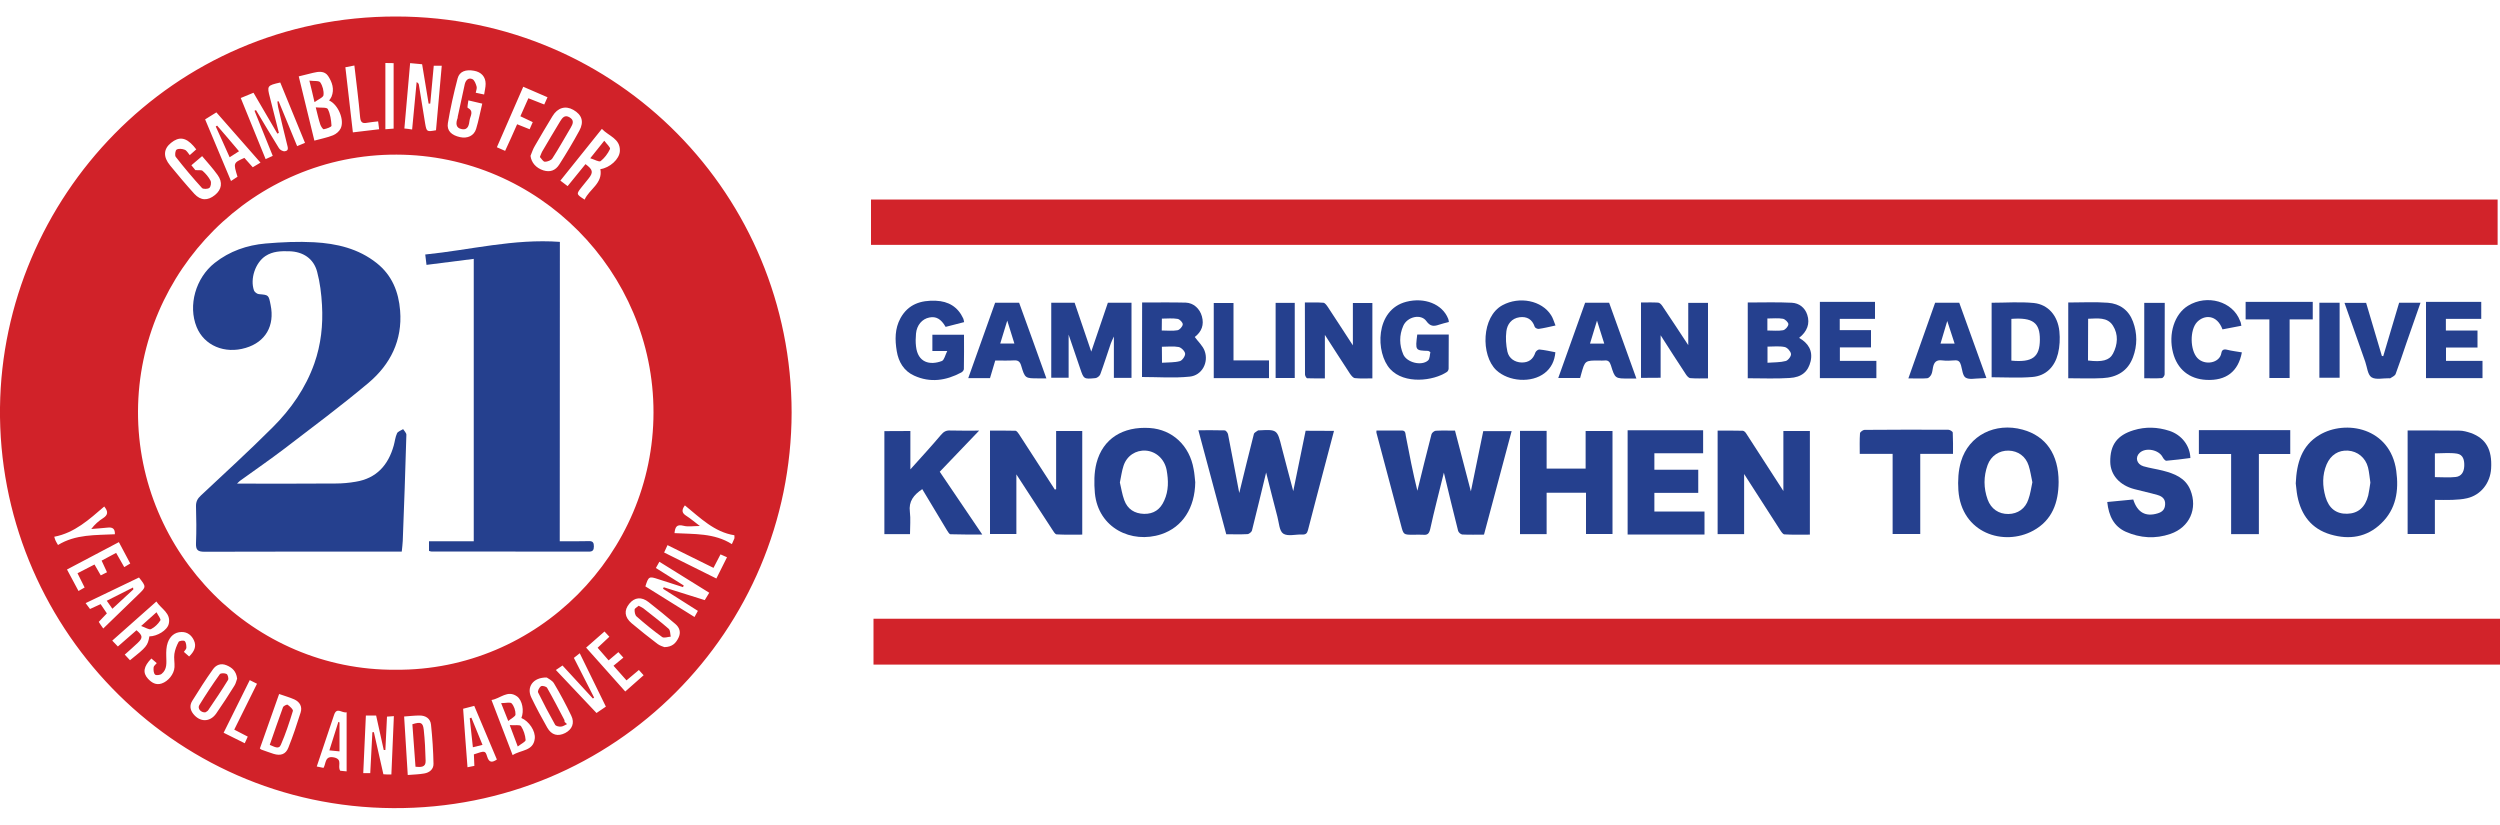
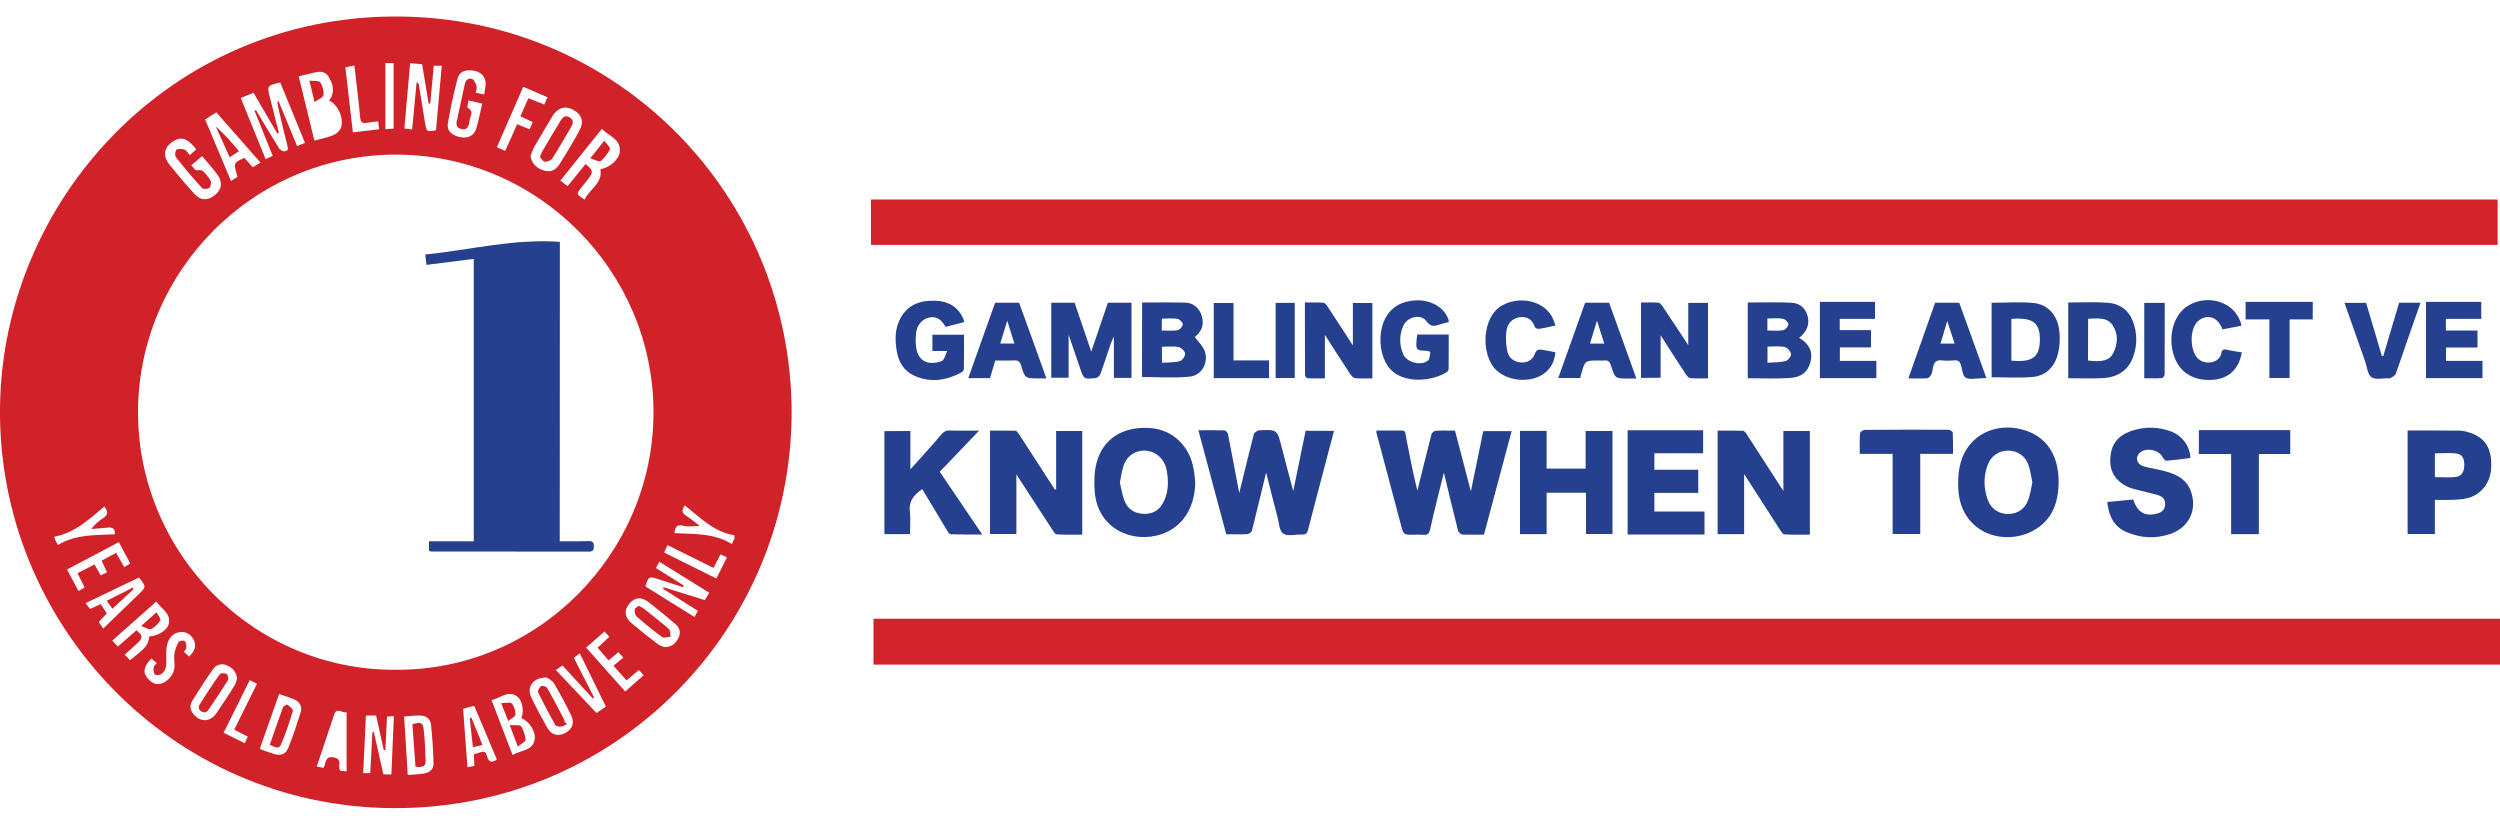
<svg xmlns="http://www.w3.org/2000/svg" version="1.1" id="Layer_1" x="0px" y="0px" viewBox="0 0 200 65.97" style="enable-background:new 0 0 200 65.97;" xml:space="preserve" width="200px">
  <g>
    <g>
      <g>
        <path style="fill:#D12229;" d="M63.33,33.01c-0.04,17.41-14.07,31.74-31.88,31.64C13.62,64.55-0.2,49.83,0,32.59     C0.2,15.95,13.68,1.29,31.71,1.32C49.5,1.35,63.32,15.72,63.33,33.01z M31.65,53.58C42.99,53.67,52.27,44.3,52.28,33     c0.01-11.25-9.18-20.6-20.55-20.63c-11.42-0.04-20.65,9.3-20.69,20.55C11.01,44.24,20.28,53.66,31.65,53.58z M20.36,8.86     c0.04-0.02,0.08-0.03,0.12-0.05c0.61,1.02,1.21,2.04,1.84,3.05c0.08,0.13,0.31,0.26,0.46,0.24c0.34-0.04,0.25-0.29,0.19-0.53     c-0.25-1-0.49-2-0.72-3c-0.03-0.15-0.04-0.3-0.06-0.45c0.03-0.01,0.07-0.01,0.1-0.02c0.49,1.19,0.98,2.38,1.48,3.59     c0.23-0.09,0.4-0.16,0.63-0.26c-0.67-1.64-1.33-3.24-1.98-4.83c-1.06,0.24-1.07,0.27-0.82,1.22c0.24,0.94,0.48,1.87,0.71,2.81     c-0.04,0.02-0.08,0.04-0.12,0.06c-0.63-1.09-1.27-2.18-1.91-3.27c-0.38,0.16-0.68,0.28-1.02,0.42c0.67,1.65,1.32,3.26,1.99,4.89     c0.21-0.1,0.38-0.18,0.57-0.26C21.33,11.24,20.84,10.05,20.36,8.86z M32.97,10.36c0.13-1.32,0.25-2.55,0.36-3.79     c0.12,0.06,0.17,0.13,0.18,0.21c0.17,1.03,0.33,2.06,0.5,3.09c0.12,0.68,0.13,0.68,0.87,0.55c0.15-1.71,0.3-3.41,0.46-5.16     c-0.23,0-0.41,0-0.64,0c-0.09,1.02-0.19,2.02-0.28,3.03c-0.04,0-0.09,0-0.13,0c-0.17-1.04-0.35-2.08-0.52-3.15     c-0.32-0.03-0.63-0.06-0.96-0.09c-0.16,1.78-0.31,3.49-0.46,5.23C32.57,10.3,32.74,10.32,32.97,10.36z M26.33,8.04     c0.08-0.12,0.15-0.2,0.19-0.3c0.25-0.61,0.05-1.17-0.27-1.66c-0.29-0.43-0.77-0.36-1.22-0.25c-0.37,0.09-0.75,0.18-1.13,0.28     c0.42,1.73,0.83,3.41,1.25,5.14c0.53-0.15,1.03-0.24,1.5-0.43c0.24-0.1,0.49-0.31,0.6-0.54C27.58,9.62,27.06,8.36,26.33,8.04z      M45.41,14.89c0.5-0.62,0.97-1.19,1.43-1.76c0.6,0.44,0.64,0.66,0.24,1.16c-0.18,0.22-0.36,0.44-0.54,0.67     c-0.45,0.57-0.45,0.57,0.23,1.01c0.37-0.84,1.47-1.29,1.26-2.44c0.74-0.1,1.53-0.79,1.56-1.45c0.04-1-0.9-1.19-1.44-1.77     c-1.14,1.42-2.22,2.77-3.32,4.14C45.03,14.6,45.2,14.73,45.41,14.89z M42.44,12.47c0.07,0.54,0.44,0.97,1.03,1.16     c0.52,0.16,0.96,0.03,1.28-0.48c0.56-0.88,1.1-1.78,1.6-2.7c0.39-0.72,0.2-1.27-0.48-1.66c-0.63-0.36-1.26-0.18-1.67,0.5     c-0.48,0.79-0.95,1.58-1.41,2.38C42.64,11.91,42.55,12.2,42.44,12.47z M16.17,12.49c-0.3,0.25-0.56,0.48-0.86,0.73     c0.14,0.17,0.26,0.32,0.32,0.39c0.25,0.02,0.48-0.03,0.58,0.06c0.25,0.22,0.48,0.49,0.63,0.78c0.08,0.15,0.03,0.48-0.09,0.58     c-0.12,0.1-0.5,0.11-0.59,0.01c-0.73-0.8-1.43-1.63-2.1-2.49c-0.09-0.12-0.04-0.52,0.07-0.58c0.16-0.1,0.45-0.07,0.65,0.01     c0.16,0.06,0.26,0.27,0.4,0.43c0.2-0.17,0.35-0.31,0.52-0.46c-0.09-0.11-0.15-0.19-0.22-0.27c-0.62-0.7-1.16-0.77-1.8-0.25     c-0.61,0.49-0.64,1.12-0.07,1.81c0.63,0.77,1.27,1.53,1.94,2.27c0.51,0.55,1.07,0.56,1.65,0.09c0.54-0.44,0.63-1.02,0.21-1.6     C17.03,13.47,16.6,13,16.17,12.49z M37.47,8.03c-0.02,0.24-0.11,0.56-0.05,0.6c0.52,0.26,0.2,0.65,0.15,0.97     c-0.05,0.36-0.1,0.83-0.63,0.73c-0.5-0.09-0.48-0.49-0.33-0.89c0.01-0.03,0-0.07,0.01-0.11c0.19-0.86,0.37-1.73,0.56-2.59     c0.07-0.31,0.29-0.56,0.61-0.41c0.17,0.08,0.28,0.38,0.34,0.6c0.04,0.13-0.04,0.31-0.07,0.49c0.22,0.04,0.42,0.09,0.67,0.14     c0.04-0.29,0.12-0.57,0.12-0.85c0-0.57-0.35-0.95-0.93-1.05c-0.66-0.12-1.16,0.05-1.31,0.61c-0.31,1.18-0.58,2.38-0.78,3.58     c-0.1,0.61,0.29,0.97,0.97,1.12c0.59,0.13,1.12-0.1,1.29-0.66c0.2-0.65,0.32-1.33,0.49-2.02C38.19,8.2,37.87,8.13,37.47,8.03z      M20.84,13.01c-1.2-1.37-2.36-2.69-3.53-4.02c-0.31,0.19-0.59,0.37-0.9,0.56c0.7,1.65,1.38,3.27,2.07,4.93     c0.21-0.14,0.37-0.24,0.52-0.34c-0.34-1.11-0.34-1.11,0.55-1.51c0.22,0.24,0.44,0.49,0.67,0.75     C20.43,13.26,20.61,13.15,20.84,13.01z M56.74,47.42c-1.35-0.84-2.65-1.65-3.99-2.48c-0.11,0.2-0.19,0.34-0.28,0.5     c0.77,0.48,1.5,0.94,2.23,1.4c-0.02,0.04-0.04,0.09-0.06,0.13c-0.67-0.21-1.33-0.42-1.99-0.64c-0.72-0.24-0.77-0.22-1.02,0.58     c1.3,0.81,2.6,1.62,3.93,2.45c0.11-0.2,0.18-0.34,0.27-0.49c-0.95-0.6-1.87-1.19-2.79-1.77c0.02-0.04,0.04-0.08,0.06-0.12     c1.09,0.34,2.18,0.68,3.28,1.03C56.5,47.81,56.6,47.65,56.74,47.42z M31.31,61.96c0.07-1.56,0.13-3.09,0.2-4.67     c-0.23,0.02-0.38,0.03-0.55,0.04c-0.04,0.92-0.09,1.79-0.13,2.67c-0.04,0-0.09,0-0.13,0c-0.2-0.91-0.4-1.82-0.61-2.76     c-0.29,0-0.54,0-0.82,0c-0.07,1.55-0.14,3.07-0.21,4.61c0.21,0,0.37,0,0.56,0c0.06-1.11,0.11-2.19,0.17-3.27     c0.04,0,0.08,0,0.12-0.01c0.25,1.12,0.51,2.25,0.76,3.37C30.89,61.96,31.04,61.96,31.31,61.96z M41.71,57.44     c0.23-0.56,0.09-1.41-0.35-1.73c-0.76-0.54-1.33,0.18-2.04,0.29c0.58,1.51,1.12,2.94,1.69,4.41c0.66-0.43,1.65-0.31,1.77-1.31     C42.86,58.48,42.31,57.69,41.71,57.44z M10.4,52.82c1.33-1.06,1.42-1.17,1.55-1.91c0.61,0,1.43-0.48,1.55-1     c0.2-0.86-0.6-1.19-0.99-1.79c-1.21,1.07-2.36,2.09-3.53,3.13c0.17,0.18,0.31,0.33,0.45,0.47c0.52-0.45,1.01-0.88,1.49-1.3     c0.51,0.43,0.52,0.61,0.1,1.01c-0.33,0.31-0.67,0.61-1.04,0.94C10.15,52.55,10.27,52.69,10.4,52.82z M18.97,54.29     c-0.07-0.59-0.39-0.88-0.85-1.07c-0.46-0.19-0.84-0.02-1.08,0.32c-0.59,0.82-1.13,1.68-1.66,2.53c-0.22,0.35-0.18,0.71,0.08,1.04     c0.53,0.67,1.33,0.68,1.83-0.02c0.51-0.73,0.99-1.48,1.46-2.23C18.87,54.68,18.91,54.45,18.97,54.29z M32.62,62     c0.5-0.04,0.91-0.05,1.31-0.12c0.43-0.07,0.76-0.34,0.75-0.78c-0.02-1.04-0.09-2.09-0.2-3.13c-0.05-0.49-0.43-0.73-0.91-0.73     c-0.4,0-0.8,0.05-1.24,0.08C32.43,58.9,32.52,60.42,32.62,62z M20.79,59.88c0.06,0.05,0.1,0.09,0.15,0.1     c0.32,0.11,0.63,0.23,0.95,0.33c0.56,0.17,0.97,0.04,1.18-0.5c0.37-0.92,0.68-1.86,0.98-2.81c0.15-0.47-0.07-0.85-0.51-1.05     c-0.38-0.17-0.79-0.28-1.21-0.43C21.81,57.01,21.3,58.45,20.79,59.88z M43.74,54.2c-1.11-0.02-1.64,0.78-1.23,1.61     c0.39,0.81,0.82,1.61,1.27,2.4c0.34,0.6,0.85,0.73,1.44,0.43c0.55-0.29,0.77-0.8,0.48-1.39c-0.42-0.88-0.88-1.74-1.38-2.58     C44.18,54.43,43.86,54.29,43.74,54.2z M53.15,51.77c0.65-0.01,0.93-0.34,1.13-0.75c0.21-0.43,0.09-0.81-0.25-1.1     c-0.7-0.6-1.41-1.18-2.14-1.75c-0.57-0.45-1.12-0.39-1.54,0.12c-0.44,0.53-0.4,1.08,0.18,1.57c0.68,0.57,1.37,1.12,2.08,1.66     C52.8,51.66,53.05,51.73,53.15,51.77z M8.26,50.28c0.96-0.93,1.88-1.82,2.8-2.71c0.65-0.63,0.65-0.62,0.06-1.37     c-1.41,0.68-2.82,1.36-4.27,2.05c0.15,0.2,0.25,0.33,0.35,0.47c0.3-0.14,0.57-0.26,0.85-0.39c0.18,0.27,0.34,0.5,0.5,0.74     c-0.23,0.24-0.44,0.46-0.65,0.68C8.01,49.93,8.11,50.07,8.26,50.28z M37.4,61.38c0.21-0.04,0.38-0.08,0.55-0.11     c-0.02-0.34-0.03-0.64-0.04-0.92c0.88-0.3,0.91-0.31,1.06,0.17c0.15,0.5,0.4,0.5,0.78,0.24c-0.61-1.43-1.2-2.85-1.81-4.29     c-0.32,0.08-0.6,0.15-0.89,0.23C37.16,58.28,37.28,59.8,37.4,61.38z M27.22,61.66c0.14,0.01,0.33,0.03,0.51,0.05     c0-1.6,0-3.14,0-4.73c-0.35,0.1-0.78-0.45-1,0.2c-0.46,1.37-0.92,2.74-1.39,4.14c0.19,0.04,0.37,0.07,0.54,0.11     c0.22-0.35,0.08-1.01,0.87-0.83C27.44,60.77,26.97,61.29,27.22,61.66z M41.37,9.94c0.35,0.14,0.66,0.27,1,0.4     c0.08-0.19,0.17-0.38,0.25-0.57c-0.35-0.17-0.66-0.32-0.99-0.47c0.23-0.5,0.42-0.95,0.64-1.44c0.44,0.17,0.84,0.33,1.27,0.5     c0.09-0.21,0.17-0.38,0.26-0.58c-0.66-0.29-1.28-0.56-1.94-0.84c-0.71,1.63-1.4,3.21-2.11,4.84c0.24,0.11,0.44,0.19,0.66,0.29     C40.75,11.34,41.06,10.65,41.37,9.94z M12.11,52.68c-0.63,0.64-0.71,1.14-0.27,1.62c0.29,0.31,0.63,0.53,1.09,0.38     c0.52-0.17,1-0.75,1.03-1.31c0.02-0.35-0.06-0.72-0.01-1.06c0.05-0.33,0.18-0.67,0.34-0.96c0.05-0.09,0.41-0.14,0.49-0.06     c0.11,0.11,0.13,0.35,0.13,0.53c0,0.1-0.12,0.21-0.2,0.33c0.14,0.13,0.28,0.25,0.42,0.37c0.4-0.39,0.61-0.8,0.39-1.28     c-0.18-0.4-0.51-0.69-1-0.68c-0.57,0.01-0.93,0.37-1.1,0.85c-0.12,0.33-0.13,0.72-0.12,1.08c0.01,0.52,0.09,1.05-0.37,1.42     c-0.12,0.1-0.46,0.14-0.53,0.05c-0.12-0.12-0.13-0.38-0.11-0.58c0.01-0.11,0.16-0.21,0.25-0.33     C12.4,52.93,12.27,52.82,12.11,52.68z M44.47,53.6c1.11,1.17,2.17,2.29,3.25,3.44c0.26-0.18,0.49-0.34,0.75-0.51     c-0.7-1.42-1.39-2.83-2.09-4.27c-0.2,0.16-0.33,0.26-0.47,0.37c0.55,1.08,1.09,2.13,1.62,3.18c-0.03,0.02-0.07,0.05-0.1,0.07     c-0.81-0.88-1.62-1.76-2.43-2.64C44.81,53.36,44.67,53.46,44.47,53.6z M8.56,45.78c-0.15-0.32-0.28-0.61-0.43-0.93     c0.4-0.21,0.77-0.41,1.16-0.62c0.23,0.4,0.44,0.76,0.65,1.14c0.19-0.11,0.34-0.2,0.48-0.29c-0.31-0.58-0.6-1.13-0.91-1.71     c-1.39,0.74-2.76,1.46-4.15,2.19c0.32,0.6,0.61,1.15,0.92,1.72c0.19-0.11,0.33-0.19,0.49-0.28c-0.19-0.39-0.37-0.74-0.57-1.14     c0.48-0.25,0.91-0.47,1.36-0.7c0.18,0.31,0.33,0.57,0.5,0.87C8.24,45.94,8.38,45.87,8.56,45.78z M46.89,51.81     c1.05,1.18,2.08,2.34,3.13,3.51c0.52-0.46,0.98-0.87,1.47-1.3c-0.14-0.15-0.25-0.28-0.38-0.42c-0.35,0.29-0.66,0.55-0.99,0.83     c-0.35-0.39-0.67-0.75-1.04-1.17c0.28-0.23,0.52-0.43,0.79-0.65c-0.16-0.18-0.28-0.3-0.4-0.44c-0.26,0.23-0.5,0.43-0.78,0.66     c-0.3-0.34-0.57-0.66-0.88-1.01c0.33-0.3,0.63-0.59,0.94-0.88c-0.14-0.15-0.25-0.27-0.39-0.42     C47.86,50.95,47.38,51.37,46.89,51.81z M28.23,10.59c0.72-0.09,1.4-0.17,2.1-0.25c-0.03-0.23-0.05-0.4-0.08-0.63     c-0.32,0.04-0.6,0.06-0.87,0.11c-0.36,0.07-0.53,0-0.57-0.44c-0.12-1.37-0.3-2.74-0.46-4.14c-0.22,0.04-0.44,0.08-0.72,0.14     C27.83,7.11,28.03,8.83,28.23,10.59z M54.79,40.43c-0.3,0.4-0.22,0.63,0.12,0.84c0.35,0.22,0.66,0.5,1.08,0.81     c-0.53,0-0.95,0.08-1.32-0.02c-0.54-0.14-0.66,0.11-0.71,0.59c1.57,0.09,3.17-0.02,4.59,0.88c0.09-0.2,0.15-0.32,0.2-0.45     c0.02-0.05,0-0.1,0-0.26C57.15,42.57,56.02,41.43,54.79,40.43z M8.34,40.52c-1.2,1.03-2.37,2.11-4,2.42     c0.05,0.16,0.07,0.24,0.11,0.32c0.04,0.09,0.1,0.18,0.19,0.34c1.42-0.87,3-0.78,4.55-0.86c0.02-0.46-0.2-0.58-0.6-0.53     c-0.43,0.05-0.86,0.07-1.29,0.11c0.28-0.37,0.6-0.65,0.95-0.87C8.62,41.21,8.69,40.95,8.34,40.52z M57.08,45.43     c-1.25-0.62-2.45-1.21-3.68-1.82c-0.1,0.23-0.18,0.4-0.27,0.59c1.41,0.7,2.79,1.39,4.18,2.08c0.28-0.57,0.56-1.12,0.85-1.7     c-0.21-0.09-0.36-0.16-0.52-0.23C57.45,44.71,57.28,45.04,57.08,45.43z M30.83,5.04c0,1.76,0,3.5,0,5.3     c0.29-0.02,0.5-0.04,0.66-0.05c0-1.78,0-3.51,0-5.24C31.22,5.04,31.03,5.04,30.83,5.04z M19.98,54.41     c-0.71,1.44-1.4,2.81-2.09,4.21c0.59,0.29,1.12,0.56,1.69,0.84c0.09-0.2,0.16-0.36,0.24-0.53c-0.38-0.2-0.72-0.38-1.08-0.56     c0.62-1.25,1.21-2.45,1.82-3.67C20.33,54.58,20.17,54.5,19.98,54.41z" />
        <g>
-           <path style="fill:#25408E;" d="M18.96,38.69c0.25,0,0.38,0,0.52,0c2.46,0,4.92,0.01,7.38-0.01c0.53,0,1.07-0.05,1.59-0.14      c1.67-0.27,2.61-1.33,3.05-2.9c0.09-0.32,0.12-0.67,0.26-0.97c0.07-0.16,0.32-0.23,0.49-0.34c0.09,0.15,0.27,0.31,0.26,0.46      c-0.08,2.83-0.18,5.66-0.29,8.49c-0.01,0.26-0.05,0.53-0.08,0.85c-0.22,0-0.41,0-0.6,0c-5.06,0-10.12-0.01-15.18,0.01      c-0.56,0-0.7-0.16-0.68-0.69c0.04-0.98,0.03-1.96,0-2.94c-0.01-0.38,0.12-0.62,0.39-0.87c1.92-1.8,3.87-3.58,5.73-5.44      c1.47-1.46,2.65-3.15,3.35-5.13c0.53-1.51,0.7-3.08,0.61-4.66c-0.05-0.9-0.16-1.81-0.39-2.67c-0.28-1.06-1.13-1.61-2.23-1.64      c-0.67-0.02-1.32,0-1.9,0.38c-0.81,0.53-1.25,1.83-0.92,2.76c0.05,0.13,0.25,0.28,0.39,0.29c0.78,0.07,0.78,0.05,0.94,0.87      c0.34,1.66-0.41,2.96-1.99,3.43c-1.69,0.51-3.33-0.19-3.93-1.67c-0.7-1.72-0.08-3.93,1.45-5.13c1.19-0.94,2.58-1.42,4.07-1.55      c1.29-0.11,2.6-0.17,3.88-0.1c1.8,0.1,3.54,0.5,5.01,1.67c1.22,0.97,1.75,2.29,1.87,3.8c0.19,2.38-0.78,4.3-2.53,5.78      c-2.18,1.83-4.46,3.53-6.72,5.26c-1.16,0.88-2.36,1.71-3.54,2.56C19.17,38.48,19.11,38.55,18.96,38.69z" />
-         </g>
+           </g>
        <g>
          <path style="fill:#25408E;" d="M44.78,43.3c0.85,0,1.59,0.01,2.34-0.01c0.32-0.01,0.39,0.14,0.39,0.42      c0,0.28-0.08,0.42-0.39,0.42c-4.2-0.01-8.41-0.01-12.61-0.01c-0.05,0-0.1-0.02-0.19-0.05c0-0.23,0-0.47,0-0.77      c1.19,0,2.37,0,3.58,0c0-7.55,0-15.04,0-22.59c-1.27,0.16-2.51,0.32-3.78,0.48c-0.03-0.27-0.06-0.49-0.1-0.83      c3.58-0.36,7.08-1.28,10.77-1.01C44.78,27.32,44.78,35.28,44.78,43.3z" />
        </g>
-         <path style="fill:#D12229;" d="M25.26,8.59c0.39,0.04,0.88-0.02,0.96,0.13c0.21,0.4,0.27,0.88,0.3,1.34     c0.01,0.09-0.39,0.24-0.62,0.28c-0.07,0.01-0.23-0.23-0.28-0.39C25.49,9.56,25.4,9.15,25.26,8.59z" />
        <path style="fill:#D12229;" d="M24.75,6.45c0.37,0.05,0.77-0.01,0.87,0.14c0.19,0.28,0.3,0.69,0.26,1.02     c-0.02,0.18-0.4,0.33-0.72,0.56C25.02,7.54,24.9,7.07,24.75,6.45z" />
        <path style="fill:#D12229;" d="M47.22,12.66c0.4-0.51,0.72-0.9,1.12-1.4c0.19,0.25,0.51,0.54,0.46,0.66     c-0.17,0.37-0.44,0.72-0.75,0.97C47.92,12.98,47.56,12.76,47.22,12.66z" />
        <path style="fill:#D12229;" d="M43.19,12.56c0.09-0.21,0.12-0.33,0.18-0.43c0.48-0.81,0.95-1.62,1.44-2.42     c0.17-0.28,0.37-0.56,0.76-0.32c0.38,0.23,0.27,0.51,0.09,0.82c-0.49,0.82-0.95,1.66-1.47,2.46c-0.1,0.16-0.4,0.27-0.6,0.27     C43.44,12.93,43.31,12.68,43.19,12.56z" />
-         <path style="fill:#D12229;" d="M19.12,12.1c-0.27,0.17-0.47,0.3-0.75,0.48c-0.38-0.85-0.74-1.66-1.11-2.46     c0.04-0.02,0.07-0.05,0.11-0.07C17.94,10.71,18.51,11.37,19.12,12.1z" />
+         <path style="fill:#D12229;" d="M19.12,12.1c-0.27,0.17-0.47,0.3-0.75,0.48c-0.38-0.85-0.74-1.66-1.11-2.46     C17.94,10.71,18.51,11.37,19.12,12.1z" />
        <path style="fill:#D12229;" d="M40.78,58.01c0.42,0.03,0.81-0.05,0.9,0.08c0.21,0.32,0.34,0.72,0.37,1.11     c0.01,0.13-0.35,0.3-0.63,0.52C41.2,59.12,41.03,58.66,40.78,58.01z" />
        <path style="fill:#D12229;" d="M40.09,56.25c0.36,0,0.73-0.1,0.84,0.02c0.2,0.22,0.32,0.59,0.31,0.89c0,0.16-0.34,0.31-0.58,0.52     C40.46,57.17,40.3,56.79,40.09,56.25z" />
        <path style="fill:#D12229;" d="M12.52,48.98c0.13,0.26,0.37,0.55,0.31,0.65c-0.18,0.28-0.45,0.55-0.75,0.7     c-0.15,0.07-0.44-0.13-0.79-0.25C11.77,49.65,12.11,49.35,12.52,48.98z" />
        <path style="fill:#D12229;" d="M16.42,56.99c-0.36,0.02-0.63-0.31-0.48-0.57c0.52-0.85,1.07-1.68,1.65-2.49     c0.07-0.09,0.4-0.09,0.54-0.01c0.1,0.06,0.18,0.38,0.11,0.48c-0.5,0.82-1.04,1.61-1.58,2.41C16.61,56.9,16.48,56.95,16.42,56.99z     " />
        <path style="fill:#D12229;" d="M33.24,61.34c-0.09-1.16-0.17-2.28-0.25-3.4c0.67-0.21,0.84-0.15,0.91,0.44     c0.09,0.83,0.13,1.66,0.15,2.49C34.07,61.39,33.67,61.38,33.24,61.34z" />
        <path style="fill:#D12229;" d="M21.58,59.59c0.36-1.04,0.7-2.03,1.06-3.01c0.04-0.11,0.32-0.24,0.37-0.2     c0.18,0.13,0.46,0.38,0.42,0.5c-0.28,0.91-0.58,1.83-0.96,2.7C22.3,59.99,21.93,59.72,21.58,59.59z" />
        <path style="fill:#D12229;" d="M45.36,57.93c-0.16,0.07-0.32,0.19-0.49,0.2c-0.15,0.01-0.4-0.04-0.46-0.15     c-0.48-0.85-0.93-1.71-1.36-2.58c-0.06-0.11,0.09-0.41,0.23-0.5c0.1-0.07,0.43,0.02,0.49,0.13c0.48,0.84,0.93,1.71,1.38,2.57     c0.02,0.04,0.01,0.1,0.02,0.16C45.24,57.81,45.3,57.87,45.36,57.93z" />
        <path style="fill:#D12229;" d="M51.09,48.46c0.16,0.08,0.27,0.13,0.37,0.2c0.68,0.54,1.38,1.07,2.03,1.64     c0.14,0.12,0.12,0.41,0.17,0.63c-0.24,0.02-0.55,0.14-0.69,0.03c-0.71-0.51-1.38-1.06-2.04-1.64c-0.13-0.11-0.17-0.37-0.16-0.56     C50.78,48.66,50.98,48.57,51.09,48.46z" />
        <path style="fill:#D12229;" d="M10.67,47.15c-0.54,0.5-1.08,1-1.68,1.55c-0.15-0.21-0.28-0.39-0.45-0.64     c0.73-0.37,1.41-0.71,2.1-1.06C10.65,47.05,10.66,47.1,10.67,47.15z" />
        <path style="fill:#D12229;" d="M38.6,59.59c-0.3,0.07-0.5,0.12-0.77,0.19c-0.09-0.8-0.17-1.56-0.25-2.32     c0.04-0.02,0.08-0.03,0.13-0.05C38,58.11,38.29,58.82,38.6,59.59z" />
-         <path style="fill:#D12229;" d="M27.16,57.79c0,0.76,0,1.51,0,2.32c-0.29-0.03-0.51-0.05-0.81-0.08c0.25-0.8,0.49-1.54,0.72-2.28     C27.1,57.77,27.13,57.78,27.16,57.79z" />
      </g>
    </g>
    <path style="fill:#D2232A;" d="M200,49.5c0,1.24,0,2.44,0,3.67c-43.38,0-86.74,0-130.12,0c0-1.23,0-2.43,0-3.67   C113.24,49.5,156.6,49.5,200,49.5z" />
    <path style="fill:#D2232A;" d="M199.81,15.96c0,1.23,0,2.41,0,3.63c-43.38,0-86.73,0-130.13,0c0-1.19,0-2.39,0-3.63   C113.03,15.96,156.39,15.96,199.81,15.96z" />
    <path style="fill:#25408E;" d="M106.72,34.47c-0.28,1.06-0.55,2.09-0.82,3.11c-0.42,1.61-0.85,3.21-1.26,4.82   c-0.07,0.27-0.18,0.38-0.47,0.36c-0.51-0.02-1.15,0.17-1.51-0.07c-0.32-0.21-0.34-0.88-0.47-1.36c-0.31-1.17-0.6-2.35-0.9-3.53   c-0.37,1.53-0.74,3.08-1.13,4.63c-0.03,0.13-0.24,0.3-0.37,0.3c-0.55,0.03-1.1,0.01-1.69,0.01c-0.74-2.76-1.47-5.51-2.23-8.32   c0.73,0,1.42-0.01,2.1,0.01c0.1,0,0.24,0.18,0.27,0.3c0.3,1.52,0.58,3.05,0.9,4.71c0.41-1.67,0.78-3.2,1.17-4.72   c0.03-0.12,0.22-0.2,0.34-0.29c0.01-0.01,0.03,0,0.05,0c1.48-0.08,1.48-0.07,1.84,1.37c0.29,1.15,0.61,2.3,0.92,3.49   c0.33-1.62,0.65-3.21,0.99-4.83C105.17,34.47,105.91,34.47,106.72,34.47z" />
    <path style="fill:#25408E;" d="M110.12,34.44c0.68,0,1.33,0.01,1.99,0c0.36-0.01,0.31,0.23,0.36,0.46   c0.28,1.46,0.56,2.91,0.92,4.36c0.37-1.51,0.74-3.02,1.13-4.52c0.03-0.12,0.22-0.27,0.34-0.28c0.5-0.03,0.99-0.01,1.54-0.01   c0.42,1.59,0.83,3.18,1.27,4.86c0.34-1.65,0.66-3.21,0.99-4.82c0.7,0,1.46,0,2.27,0c-0.74,2.75-1.47,5.49-2.21,8.28   c-0.57,0-1.16,0.02-1.74-0.01c-0.12-0.01-0.3-0.17-0.33-0.29c-0.39-1.52-0.75-3.05-1.14-4.66c-0.38,1.56-0.77,3.02-1.09,4.5   c-0.09,0.39-0.22,0.51-0.59,0.47c-0.25-0.02-0.5,0-0.75,0c-0.81,0-0.8,0-1-0.77c-0.65-2.46-1.31-4.92-1.96-7.37   C110.1,34.59,110.11,34.55,110.12,34.44z" />
    <path style="fill:#25408E;" d="M139.53,37.92c0,1.66,0,3.21,0,4.81c-0.68,0-1.39,0-2.12,0c0-2.75,0-5.49,0-8.28   c0.67,0,1.34-0.01,2.01,0.01c0.1,0,0.23,0.13,0.29,0.24c0.96,1.48,1.92,2.97,2.96,4.58c0-1.69,0-3.23,0-4.8c0.73,0,1.41,0,2.12,0   c0,2.75,0,5.48,0,8.29c-0.67,0-1.35,0.02-2.04-0.02c-0.12-0.01-0.25-0.21-0.34-0.35C141.46,40.93,140.52,39.46,139.53,37.92z" />
    <path style="fill:#25408E;" d="M84.49,39.13c0-0.78,0-1.56,0-2.34c0-0.76,0-1.52,0-2.31c0.69,0,1.39,0,2.09,0c0,2.76,0,5.48,0,8.29   c-0.68,0-1.36,0.02-2.05-0.02c-0.13-0.01-0.26-0.25-0.36-0.4c-0.94-1.43-1.86-2.87-2.86-4.4c0,1.65,0,3.19,0,4.77   c-0.69,0-1.4,0-2.11,0c0-2.74,0-5.47,0-8.27c0.65,0,1.34-0.01,2.03,0.01c0.1,0,0.21,0.16,0.28,0.26c0.96,1.48,1.92,2.96,2.88,4.45   C84.43,39.15,84.46,39.14,84.49,39.13z" />
-     <path style="fill:#25408E;" d="M183.66,38.67c0.07-1.64,0.48-3.03,1.89-3.87c2.1-1.26,5.67-0.59,6.15,2.86   c0.22,1.6-0.01,3.06-1.2,4.21c-1.14,1.11-2.55,1.33-4.05,0.89c-1.53-0.45-2.36-1.55-2.66-3.08   C183.72,39.32,183.7,38.95,183.66,38.67z M189.63,38.61c-0.06-0.39-0.09-0.82-0.19-1.22c-0.2-0.78-0.84-1.29-1.6-1.34   c-0.76-0.05-1.38,0.34-1.71,1.1c-0.36,0.85-0.34,1.73-0.09,2.6c0.27,0.93,0.87,1.37,1.73,1.35c0.87-0.02,1.45-0.51,1.69-1.47   C189.53,39.32,189.57,38.98,189.63,38.61z" />
    <path style="fill:#25408E;" d="M95.62,38.58c-0.03,2.05-1.01,3.59-2.72,4.16c-2.37,0.78-5.04-0.49-5.31-3.29   c-0.07-0.79-0.07-1.64,0.13-2.41c0.51-1.95,2.11-2.94,4.26-2.8c1.81,0.12,3.19,1.41,3.51,3.29C95.56,37.87,95.58,38.23,95.62,38.58   z M89.59,38.6c0.11,0.46,0.18,0.95,0.35,1.41c0.26,0.72,0.82,1.08,1.59,1.1c0.76,0.01,1.29-0.34,1.61-1.07   c0.36-0.79,0.34-1.61,0.19-2.44c-0.17-0.88-0.85-1.49-1.66-1.55c-0.8-0.06-1.53,0.41-1.79,1.22C89.74,37.69,89.69,38.13,89.59,38.6   z" />
    <path style="fill:#25408E;" d="M164.69,38.56c-0.01,1.64-0.51,3.06-2.03,3.89c-2.35,1.28-5.75,0.21-5.99-3.23   c-0.05-0.76-0.01-1.58,0.21-2.3c0.62-2.1,2.74-3.15,4.93-2.55C163.68,34.88,164.69,36.35,164.69,38.56z M162.59,38.58   c-0.1-0.45-0.16-0.91-0.3-1.34c-0.24-0.74-0.85-1.17-1.6-1.19c-0.75-0.02-1.41,0.41-1.68,1.15c-0.33,0.91-0.33,1.84,0,2.76   c0.27,0.75,0.89,1.17,1.66,1.16c0.75-0.01,1.36-0.43,1.6-1.17C162.43,39.51,162.49,39.05,162.59,38.58z" />
    <path style="fill:#25408E;" d="M123.73,42.73c-0.71,0-1.41,0-2.13,0c0-2.76,0-5.49,0-8.26c0.7,0,1.42,0,2.13,0c0,1.01,0,2,0,3.02   c1.02,0,2.06,0,3.12,0c0-0.99,0-1.98,0-3.01c0.71,0,1.41,0,2.15,0c0,2.73,0,5.47,0,8.24c-0.7,0-1.4,0-2.12,0c0-1.11,0-2.19,0-3.3   c-1.06,0-2.1,0-3.15,0C123.73,40.52,123.73,41.59,123.73,42.73z" />
    <path style="fill:#25408E;" d="M72.83,34.48c0,0.98,0,1.95,0,3.07c0.88-0.98,1.68-1.85,2.44-2.75c0.22-0.26,0.41-0.38,0.75-0.36   c0.72,0.02,1.45,0.01,2.31,0.01c-1.1,1.15-2.11,2.21-3.15,3.29c1.12,1.65,2.23,3.29,3.4,5.02c-0.9,0-1.72,0.01-2.54-0.02   c-0.1,0-0.21-0.21-0.29-0.33c-0.66-1.09-1.31-2.18-1.97-3.28c-0.68,0.46-1.1,0.97-0.99,1.82c0.07,0.57,0.01,1.16,0.01,1.78   c-0.65,0-1.34,0-2.05,0c0-2.74,0-5.47,0-8.24C71.43,34.48,72.12,34.48,72.83,34.48z" />
    <path style="fill:#25408E;" d="M135.86,39.43c-1.2,0-2.34,0-3.51,0c0,0.5,0,0.98,0,1.49c1.34,0,2.66,0,4.01,0c0,0.61,0,1.22,0,1.84   c-2.06,0-4.09,0-6.15,0c0-2.79,0-5.53,0-8.34c2.01,0,4.01,0,6.04,0c0,0.58,0,1.19,0,1.84c-1.28,0-2.57,0-3.9,0   c0,0.44,0,0.86,0,1.32c1.15,0,2.31,0,3.51,0C135.86,38.18,135.86,38.79,135.86,39.43z" />
    <path style="fill:#25408E;" d="M168.58,40.16c0.74-0.07,1.42-0.14,2.08-0.2c0.33,1.05,1,1.4,1.95,1.11   c0.37-0.11,0.58-0.31,0.6-0.71c0.03-0.44-0.24-0.66-0.61-0.76c-0.61-0.18-1.23-0.3-1.85-0.47c-1.19-0.31-1.91-1.14-1.93-2.17   c-0.02-1.38,0.56-2.14,1.86-2.54c0.97-0.3,1.93-0.26,2.88,0.05c0.97,0.32,1.64,1.18,1.67,2.17c-0.64,0.08-1.28,0.17-1.92,0.22   c-0.09,0.01-0.24-0.17-0.3-0.29c-0.3-0.59-1.34-0.8-1.83-0.35c-0.39,0.35-0.26,0.91,0.29,1.08c0.51,0.15,1.04,0.22,1.55,0.35   c0.93,0.24,1.81,0.57,2.21,1.55c0.6,1.49-0.06,2.98-1.59,3.51c-1.21,0.42-2.42,0.34-3.58-0.17   C169.11,42.11,168.7,41.28,168.58,40.16z" />
    <path style="fill:#25408E;" d="M192.61,34.44c1.37,0,2.75-0.01,4.13,0.01c0.31,0,0.63,0.09,0.93,0.19   c1.21,0.44,1.71,1.33,1.62,2.84c-0.07,1.17-0.83,2.13-1.93,2.38c-0.38,0.09-0.77,0.11-1.16,0.13c-0.46,0.02-0.92,0-1.41,0   c0,0.93,0,1.81,0,2.73c-0.75,0-1.46,0-2.18,0C192.61,39.96,192.61,37.23,192.61,34.44z M194.79,38.17c0.57,0,1.12,0.05,1.66-0.01   c0.46-0.05,0.67-0.4,0.69-0.87c0.02-0.47-0.08-0.92-0.58-1c-0.58-0.09-1.18-0.02-1.77-0.02C194.79,36.92,194.79,37.54,194.79,38.17   z" />
    <path style="fill:#25408E;" d="M84.1,24.22c0.66,0,1.28,0,1.87,0c0.43,1.27,0.86,2.52,1.33,3.91c0.47-1.39,0.89-2.63,1.33-3.91   c0.58,0,1.22,0,1.89,0c0,1.99,0,3.98,0,6.01c-0.46,0-0.91,0-1.41,0c0-1.08,0-2.15,0-3.31c-0.1,0.23-0.19,0.39-0.25,0.57   c-0.28,0.82-0.54,1.65-0.84,2.46c-0.05,0.13-0.25,0.29-0.39,0.3c-0.93,0.09-0.93,0.08-1.22-0.78c-0.29-0.86-0.59-1.72-0.92-2.7   c0,1.23,0,2.32,0,3.45c-0.45,0-0.9,0-1.39,0C84.1,28.25,84.1,26.25,84.1,24.22z" />
    <path style="fill:#25408E;" d="M156.24,36.31c-0.91,0-1.75,0-2.62,0c0,2.13,0,4.25,0,6.41c-0.72,0-1.45,0-2.21,0   c0-2.13,0-4.25,0-6.41c-0.85,0-1.71,0-2.63,0c0-0.56-0.02-1.11,0.02-1.65c0.01-0.1,0.24-0.27,0.36-0.27   c2.24-0.02,4.48-0.02,6.71-0.01c0.12,0,0.35,0.14,0.35,0.23C156.25,35.17,156.24,35.74,156.24,36.31z" />
    <path style="fill:#25408E;" d="M180.71,42.73c-0.76,0-1.47,0-2.22,0c0-2.13,0-4.26,0-6.41c-0.84,0-1.69,0-2.58,0   c0-0.62,0-1.26,0-1.91c2.43,0,4.85,0,7.31,0c0,0.61,0,1.25,0,1.91c-0.83,0-1.65,0-2.51,0C180.71,38.45,180.71,40.57,180.71,42.73z" />
    <path style="fill:#25408E;" d="M131.28,30.23c0-2,0-3.98,0-6.03c0.46,0,0.92-0.02,1.37,0.01c0.12,0.01,0.25,0.14,0.33,0.26   c0.68,1.01,1.35,2.03,2.08,3.14c0-1.19,0-2.27,0-3.38c0.55,0,1.07,0,1.58,0c0,2.01,0,3.99,0,6.04c-0.48,0-0.95,0.02-1.42-0.02   c-0.13-0.01-0.28-0.19-0.36-0.32c-0.66-1-1.31-2.01-2.01-3.11c0,1.19,0,2.27,0,3.4C132.33,30.23,131.84,30.23,131.28,30.23z" />
    <path style="fill:#25408E;" d="M104.39,24.2c0.49,0,0.99-0.02,1.48,0.02c0.13,0.01,0.26,0.2,0.35,0.33   c0.65,0.98,1.29,1.98,2.01,3.08c0-1.21,0-2.27,0-3.39c0.51,0,1.03,0,1.56,0c0,2,0,3.98,0,6.03c-0.48,0-0.94,0.03-1.39-0.02   c-0.15-0.01-0.3-0.21-0.4-0.35c-0.66-1-1.3-2.01-2.01-3.11c0,1.21,0,2.3,0,3.48c-0.47,0-0.94,0.01-1.41-0.01   c-0.07,0-0.18-0.2-0.18-0.3C104.39,28.06,104.39,26.16,104.39,24.2z" />
    <path style="fill:#25408E;" d="M139.82,30.26c0-2.05,0-4.03,0-6.06c1.19,0,2.36-0.04,3.53,0.02c0.57,0.03,1.04,0.38,1.23,0.96   c0.23,0.71,0,1.33-0.65,1.85c0.73,0.42,1.11,1.02,0.92,1.87c-0.19,0.82-0.71,1.29-1.69,1.34   C142.07,30.31,140.96,30.26,139.82,30.26z M141.4,29.02c0.53-0.04,1.01-0.02,1.46-0.14c0.19-0.05,0.45-0.39,0.42-0.57   c-0.03-0.21-0.3-0.51-0.51-0.55c-0.44-0.09-0.9-0.03-1.37-0.03C141.4,28.16,141.4,28.53,141.4,29.02z M141.39,26.44   c0.44,0,0.86,0.05,1.25-0.02c0.18-0.03,0.42-0.3,0.43-0.48c0.01-0.14-0.26-0.41-0.44-0.44c-0.39-0.07-0.81-0.02-1.24-0.02   C141.39,25.8,141.39,26.08,141.39,26.44z" />
    <path style="fill:#25408E;" d="M91.37,24.2c1.19,0,2.34-0.02,3.49,0.01c0.62,0.02,1.12,0.48,1.29,1.09   c0.19,0.68-0.01,1.23-0.57,1.66c0.27,0.37,0.64,0.7,0.79,1.11c0.34,0.92-0.21,1.96-1.19,2.06c-1.26,0.13-2.53,0.03-3.82,0.03   C91.37,28.23,91.37,26.25,91.37,24.2z M92.96,29.02c0.53-0.04,1-0.01,1.43-0.13c0.19-0.05,0.44-0.41,0.42-0.6   c-0.02-0.2-0.31-0.49-0.52-0.53c-0.42-0.08-0.88-0.02-1.34-0.02C92.96,28.15,92.96,28.54,92.96,29.02z M92.94,26.44   c0.46,0,0.87,0.05,1.26-0.02c0.17-0.03,0.41-0.3,0.42-0.47c0.01-0.15-0.25-0.42-0.42-0.44c-0.4-0.07-0.83-0.02-1.25-0.02   C92.94,25.82,92.94,26.1,92.94,26.44z" />
    <path style="fill:#25408E;" d="M165.46,24.2c1.08,0,2.13-0.06,3.17,0.02c0.95,0.07,1.67,0.59,2.01,1.51c0.35,0.94,0.35,1.91,0,2.85   c-0.41,1.1-1.29,1.61-2.42,1.67c-0.9,0.05-1.81,0.01-2.76,0.01C165.46,28.26,165.46,26.26,165.46,24.2z M167.04,28.84   c1.12,0.14,1.71,0,2-0.55c0.38-0.73,0.44-1.53,0-2.23c-0.45-0.72-1.25-0.58-1.99-0.56C167.04,26.62,167.04,27.72,167.04,28.84z" />
    <path style="fill:#25408E;" d="M159.33,30.18c0-1.95,0-3.93,0-5.96c1.12,0,2.26-0.09,3.38,0.02c1.14,0.12,1.91,1.01,2.04,2.26   c0.06,0.59,0.03,1.22-0.11,1.79c-0.26,1.04-0.95,1.78-2.06,1.87C161.51,30.25,160.43,30.18,159.33,30.18z M160.91,25.51   c0,1.14,0,2.24,0,3.34c1.68,0.16,2.27-0.28,2.28-1.67C163.2,25.81,162.62,25.38,160.91,25.51z" />
    <path style="fill:#25408E;" d="M75.78,28.08c-0.53,0-0.84,0-1.19,0c0-0.44,0-0.86,0-1.3c0.83,0,1.64,0,2.53,0   c0,0.91,0.01,1.82-0.01,2.74c0,0.1-0.11,0.23-0.21,0.28c-1.22,0.65-2.48,0.84-3.77,0.25c-0.82-0.37-1.25-1.1-1.39-1.96   c-0.15-0.9-0.16-1.8,0.3-2.64c0.62-1.12,1.63-1.44,2.83-1.39c1.01,0.04,1.76,0.49,2.19,1.42c0.04,0.08,0.04,0.17,0.07,0.29   c-0.51,0.13-1,0.25-1.48,0.38c-0.37-0.64-0.77-0.86-1.3-0.75c-0.58,0.11-1.01,0.61-1.07,1.29c-0.03,0.34-0.04,0.68,0,1.01   c0.14,1.32,1.12,1.54,2.07,1.18C75.54,28.8,75.61,28.42,75.78,28.08z" />
    <path style="fill:#25408E;" d="M115.91,25.76c-0.29,0.08-0.55,0.13-0.8,0.22c-0.41,0.14-0.69,0.14-1-0.29   c-0.43-0.61-1.53-0.36-1.85,0.38c-0.33,0.75-0.32,1.53,0,2.28c0.28,0.65,1.45,0.95,1.98,0.49c0.15-0.13,0.14-0.46,0.19-0.67   c-0.11-0.06-0.14-0.09-0.17-0.1c-1.04-0.03-1.04-0.03-0.88-1.31c0.41,0,0.83,0,1.24,0c0.41,0,0.81,0,1.28,0   c0,0.93,0,1.83-0.01,2.73c0,0.09-0.06,0.21-0.13,0.26c-1.08,0.73-3.41,1.01-4.54-0.22c-1.19-1.29-1.23-4.75,1.29-5.39   c1.45-0.37,2.87,0.18,3.34,1.35C115.88,25.55,115.89,25.63,115.91,25.76z" />
    <path style="fill:#25408E;" d="M145.59,24.15c1.49,0,2.93,0,4.41,0c0,0.45,0,0.91,0,1.36c-0.96,0-1.87,0-2.82,0c0,0.3,0,0.59,0,0.9   c0.83,0,1.64,0,2.5,0c0,0.46,0,0.89,0,1.38c-0.8,0-1.62,0-2.49,0c0,0.38,0,0.7,0,1.08c0.96,0,1.93,0,2.92,0c0,0.48,0,0.92,0,1.38   c-1.51,0-3,0-4.52,0C145.59,28.23,145.59,26.22,145.59,24.15z" />
    <path style="fill:#25408E;" d="M195.67,26.44c0.86,0,1.67,0,2.53,0c0,0.45,0,0.88,0,1.36c-0.83,0-1.66,0-2.52,0   c0,0.37,0,0.7,0,1.07c0.96,0,1.93,0,2.92,0c0,0.48,0,0.92,0,1.38c-1.51,0-2.99,0-4.52,0c0-2.02,0-4.03,0-6.1c1.47,0,2.93,0,4.42,0   c0,0.45,0,0.91,0,1.36c-0.96,0-1.88,0-2.83,0C195.67,25.8,195.67,26.09,195.67,26.44z" />
    <path style="fill:#25408E;" d="M126.41,30.24c-0.59,0-1.13,0-1.75,0c0.73-2.04,1.44-4.03,2.15-6.02c0.64,0,1.26,0,1.92,0   c0.71,1.99,1.43,3.99,2.18,6.06c-0.26,0-0.42,0-0.58,0c-1.12,0.01-1.13,0.01-1.46-1.06c-0.09-0.28-0.22-0.42-0.52-0.38   c-0.14,0.02-0.28,0-0.43,0c-1.12,0-1.12,0-1.42,1.07C126.47,30.01,126.44,30.11,126.41,30.24z M128.34,27.49   c-0.19-0.62-0.37-1.16-0.58-1.84c-0.21,0.69-0.38,1.25-0.56,1.84C127.6,27.49,127.93,27.49,128.34,27.49z" />
    <path style="fill:#25408E;" d="M83.71,30.27c-0.29,0-0.44,0-0.6,0c-1.1,0-1.11,0.01-1.42-1.03c-0.09-0.3-0.24-0.43-0.56-0.41   c-0.49,0.03-0.99,0.01-1.51,0.01c-0.14,0.48-0.28,0.94-0.42,1.41c-0.55,0-1.09,0-1.74,0c0.73-2.04,1.44-4.03,2.15-6.03   c0.64,0,1.28,0,1.92,0C82.25,26.21,82.97,28.19,83.71,30.27z M80.02,27.48c0.39,0,0.73,0,1.13,0c-0.19-0.6-0.36-1.15-0.57-1.83   C80.37,26.33,80.2,26.9,80.02,27.48z" />
    <path style="fill:#25408E;" d="M158.91,30.24c-0.23,0.01-0.37,0.03-0.51,0.03c-0.39,0-0.86,0.12-1.15-0.06   c-0.24-0.15-0.27-0.64-0.37-0.99c-0.08-0.28-0.2-0.42-0.51-0.39c-0.34,0.03-0.68,0.04-1.01,0c-0.46-0.06-0.64,0.16-0.72,0.56   c-0.04,0.19-0.05,0.39-0.13,0.56c-0.06,0.13-0.21,0.3-0.33,0.31c-0.47,0.04-0.95,0.01-1.51,0.01c0.73-2.06,1.43-4.05,2.14-6.05   c0.63,0,1.27,0,1.93,0C157.45,26.2,158.17,28.19,158.91,30.24z M156.37,27.49c-0.19-0.59-0.38-1.14-0.59-1.81   c-0.2,0.68-0.37,1.23-0.54,1.81C155.65,27.49,155.98,27.49,156.37,27.49z" />
    <path style="fill:#25408E;" d="M179.31,26.06c-0.55,0.11-1.04,0.2-1.51,0.29c-0.45-1.21-1.46-1.18-2.03-0.59   c-0.6,0.63-0.57,2.25,0.02,2.88c0.59,0.63,1.79,0.41,1.92-0.4c0.04-0.25,0.19-0.33,0.46-0.26c0.39,0.1,0.79,0.14,1.18,0.21   c-0.29,1.54-1.26,2.28-2.85,2.2c-1.36-0.07-2.32-0.85-2.66-2.18c-0.39-1.51,0.12-3.09,1.2-3.75c1.53-0.94,3.58-0.35,4.16,1.2   C179.26,25.77,179.28,25.89,179.31,26.06z" />
    <path style="fill:#25408E;" d="M124.44,26.04c-0.51,0.11-0.91,0.21-1.33,0.27c-0.1,0.02-0.3-0.07-0.33-0.16   c-0.2-0.61-0.63-0.85-1.22-0.77c-0.63,0.09-0.98,0.55-1.05,1.12c-0.07,0.53-0.03,1.1,0.08,1.62c0.12,0.56,0.6,0.86,1.13,0.88   c0.57,0.01,0.93-0.25,1.11-0.8c0.04-0.11,0.22-0.25,0.32-0.24c0.42,0.04,0.83,0.13,1.28,0.22c-0.06,0.69-0.33,1.25-0.85,1.66   c-1.06,0.83-2.9,0.69-3.88-0.23c-1.25-1.19-1.19-4.3,0.51-5.2c1.34-0.72,3.13-0.38,3.88,0.81   C124.24,25.45,124.31,25.72,124.44,26.04z" />
    <path style="fill:#25408E;" d="M187.56,24.23c0.61,0,1.17,0,1.73,0c0.42,1.42,0.84,2.83,1.26,4.25c0.04,0,0.08,0.01,0.11,0.01   c0.42-1.42,0.85-2.84,1.27-4.27c0.55,0,1.1,0,1.71,0c-0.39,1.11-0.76,2.19-1.14,3.26c-0.28,0.82-0.55,1.64-0.85,2.44   c-0.06,0.15-0.28,0.24-0.43,0.34c-0.02,0.02-0.07,0-0.1,0c-0.48-0.01-1.06,0.14-1.4-0.08c-0.31-0.2-0.35-0.81-0.5-1.24   C188.67,27.39,188.13,25.83,187.56,24.23z" />
    <path style="fill:#25408E;" d="M179.65,25.55c0-0.49,0-0.94,0-1.4c1.79,0,3.56,0,5.37,0c0,0.44,0,0.9,0,1.4c-0.6,0-1.19,0-1.85,0   c0,1.55,0,3.1,0,4.69c-0.56,0-1.07,0-1.62,0c0-1.56,0-3.11,0-4.69C180.9,25.55,180.31,25.55,179.65,25.55z" />
    <path style="fill:#25408E;" d="M98.68,28.83c0.96,0,1.88,0,2.84,0c0,0.47,0,0.93,0,1.42c-1.47,0-2.93,0-4.42,0   c0-2.01,0-3.99,0-6.01c0.5,0,1.02,0,1.58,0C98.68,25.77,98.68,27.28,98.68,28.83z" />
    <path style="fill:#25408E;" d="M171.54,24.23c0.57,0,1.1,0,1.64,0c0,1.93,0,3.82-0.01,5.72c0,0.11-0.14,0.3-0.23,0.3   c-0.45,0.03-0.91,0.01-1.4,0.01C171.54,28.23,171.54,26.25,171.54,24.23z" />
    <path style="fill:#25408E;" d="M102.05,24.23c0.52,0,1.02,0,1.53,0c0,2.01,0,3.99,0,6.01c-0.5,0-0.99,0-1.53,0   C102.05,28.25,102.05,26.26,102.05,24.23z" />
-     <path style="fill:#25408E;" d="M185.55,24.22c0.54,0,1.06,0,1.62,0c0,2,0,3.98,0,6c-0.54,0-1.07,0-1.62,0   C185.55,28.22,185.55,26.25,185.55,24.22z" />
  </g>
</svg>